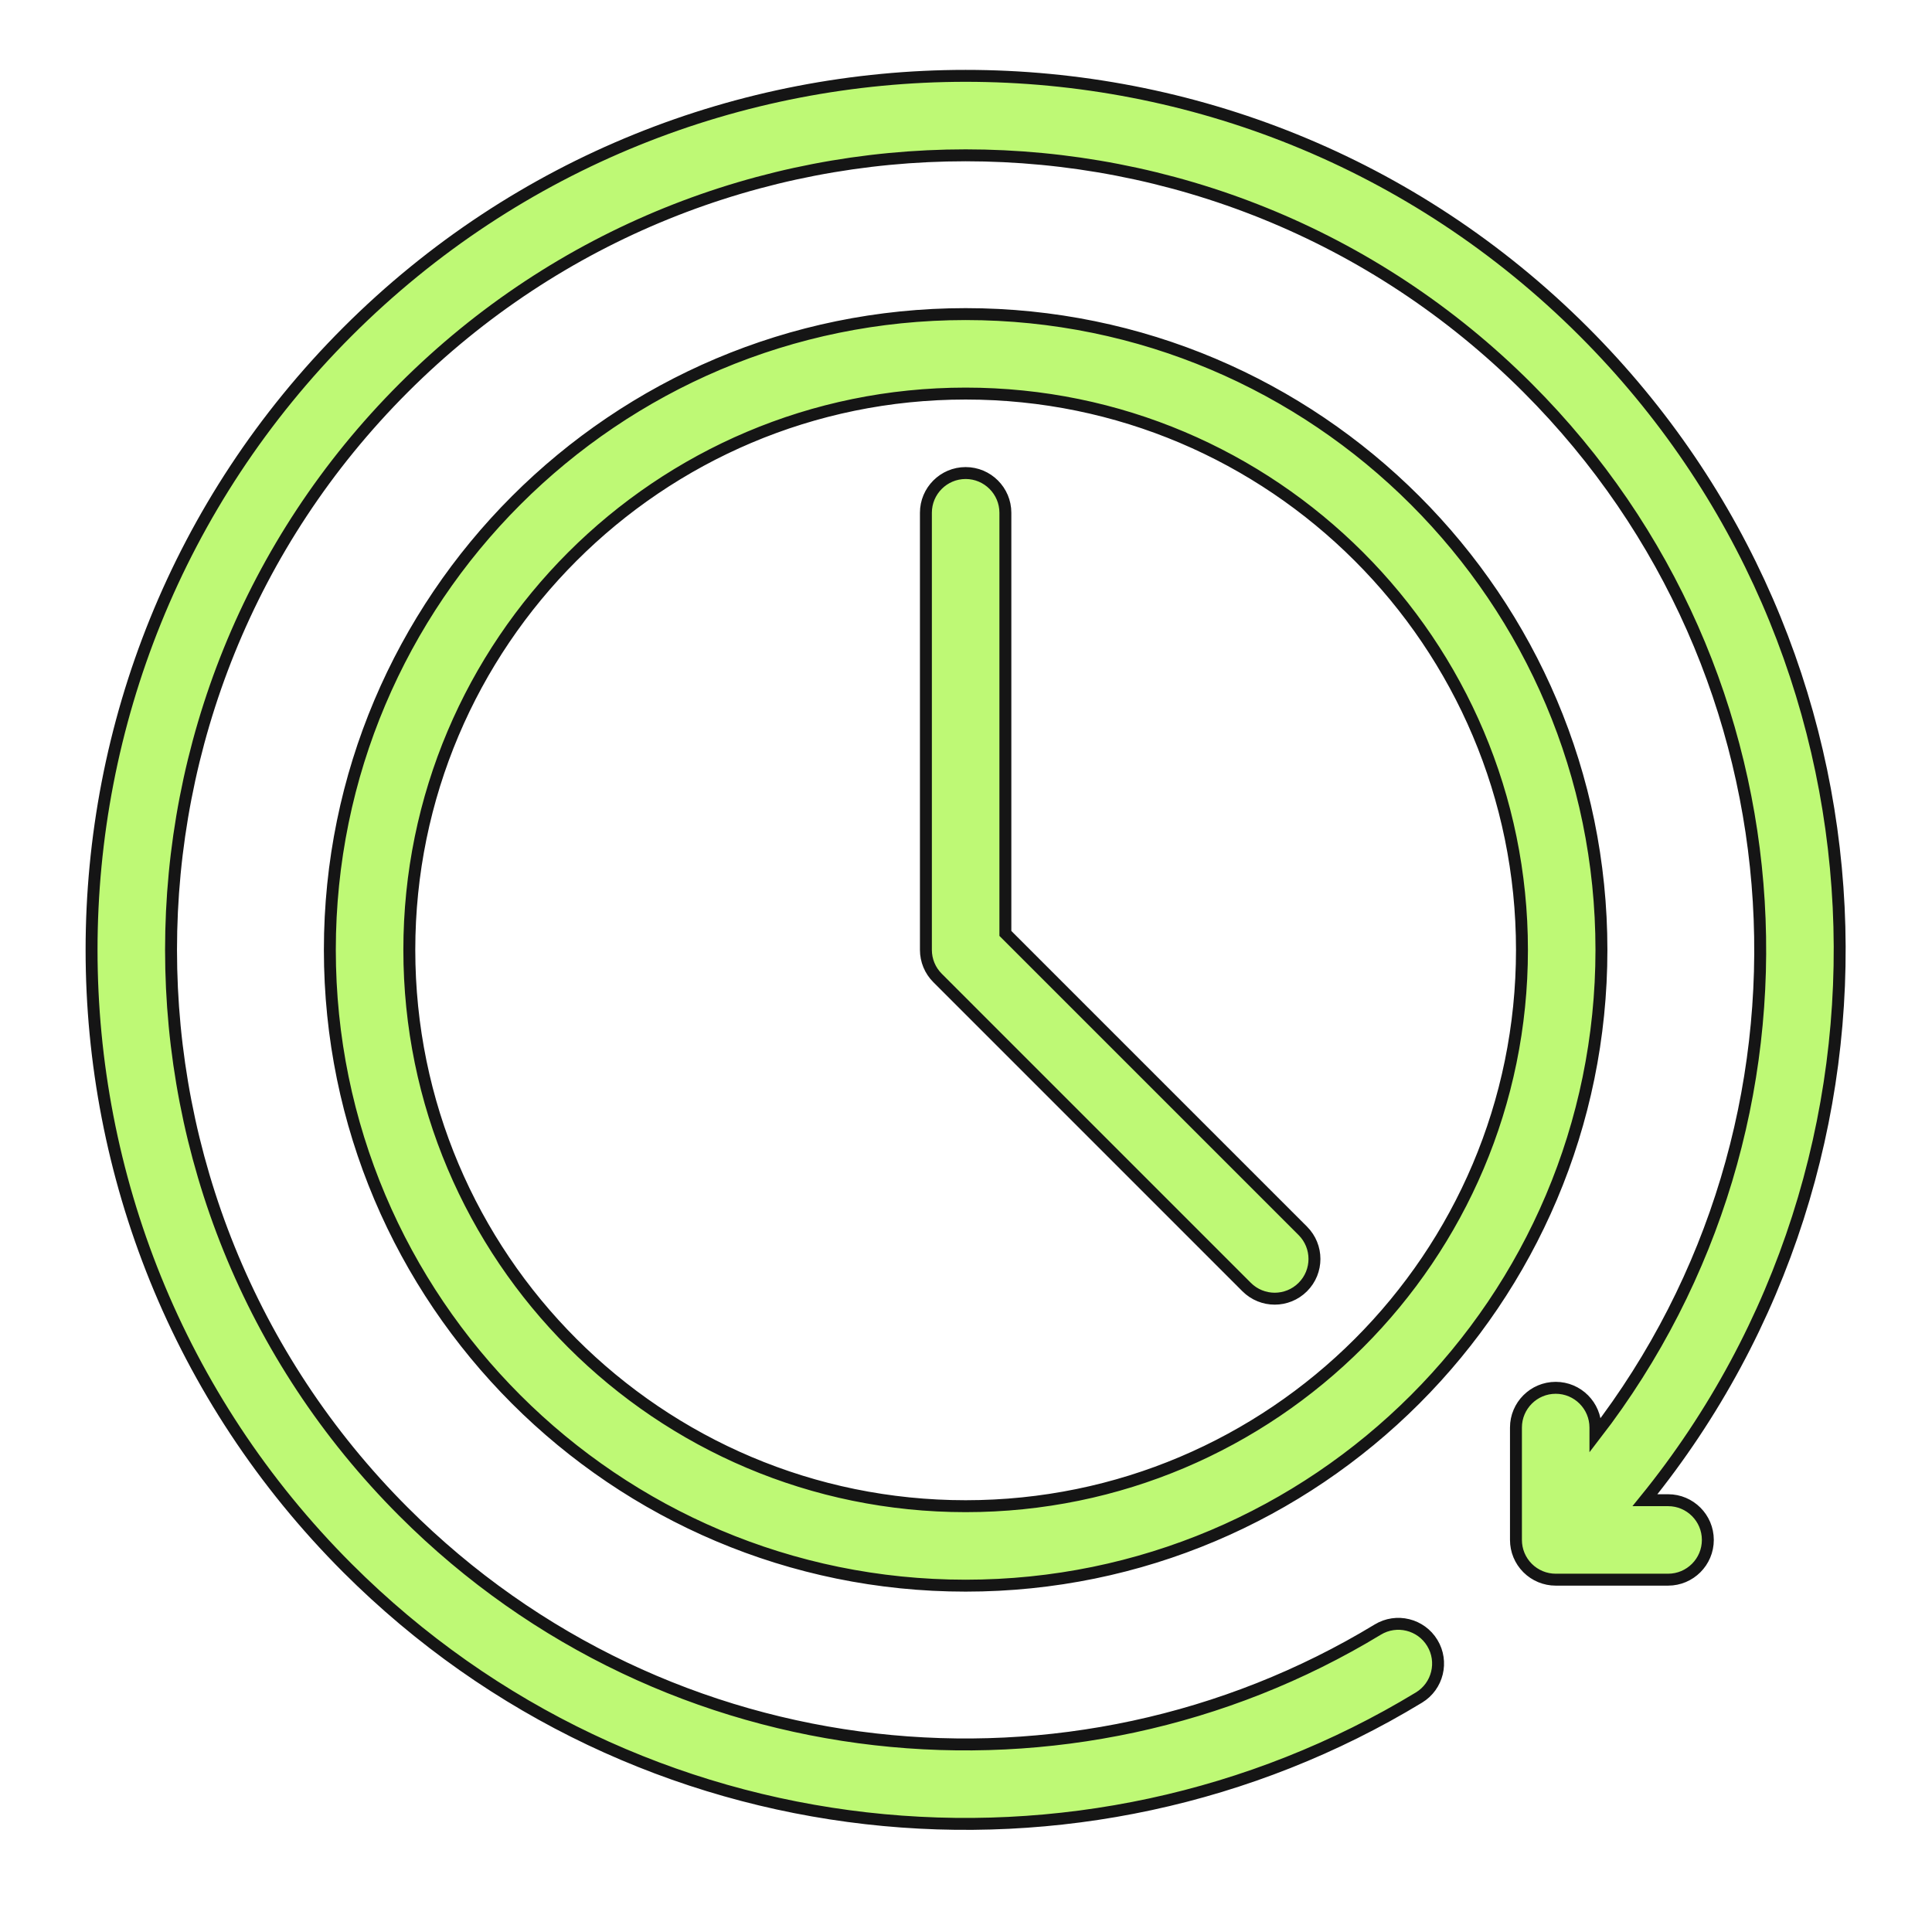
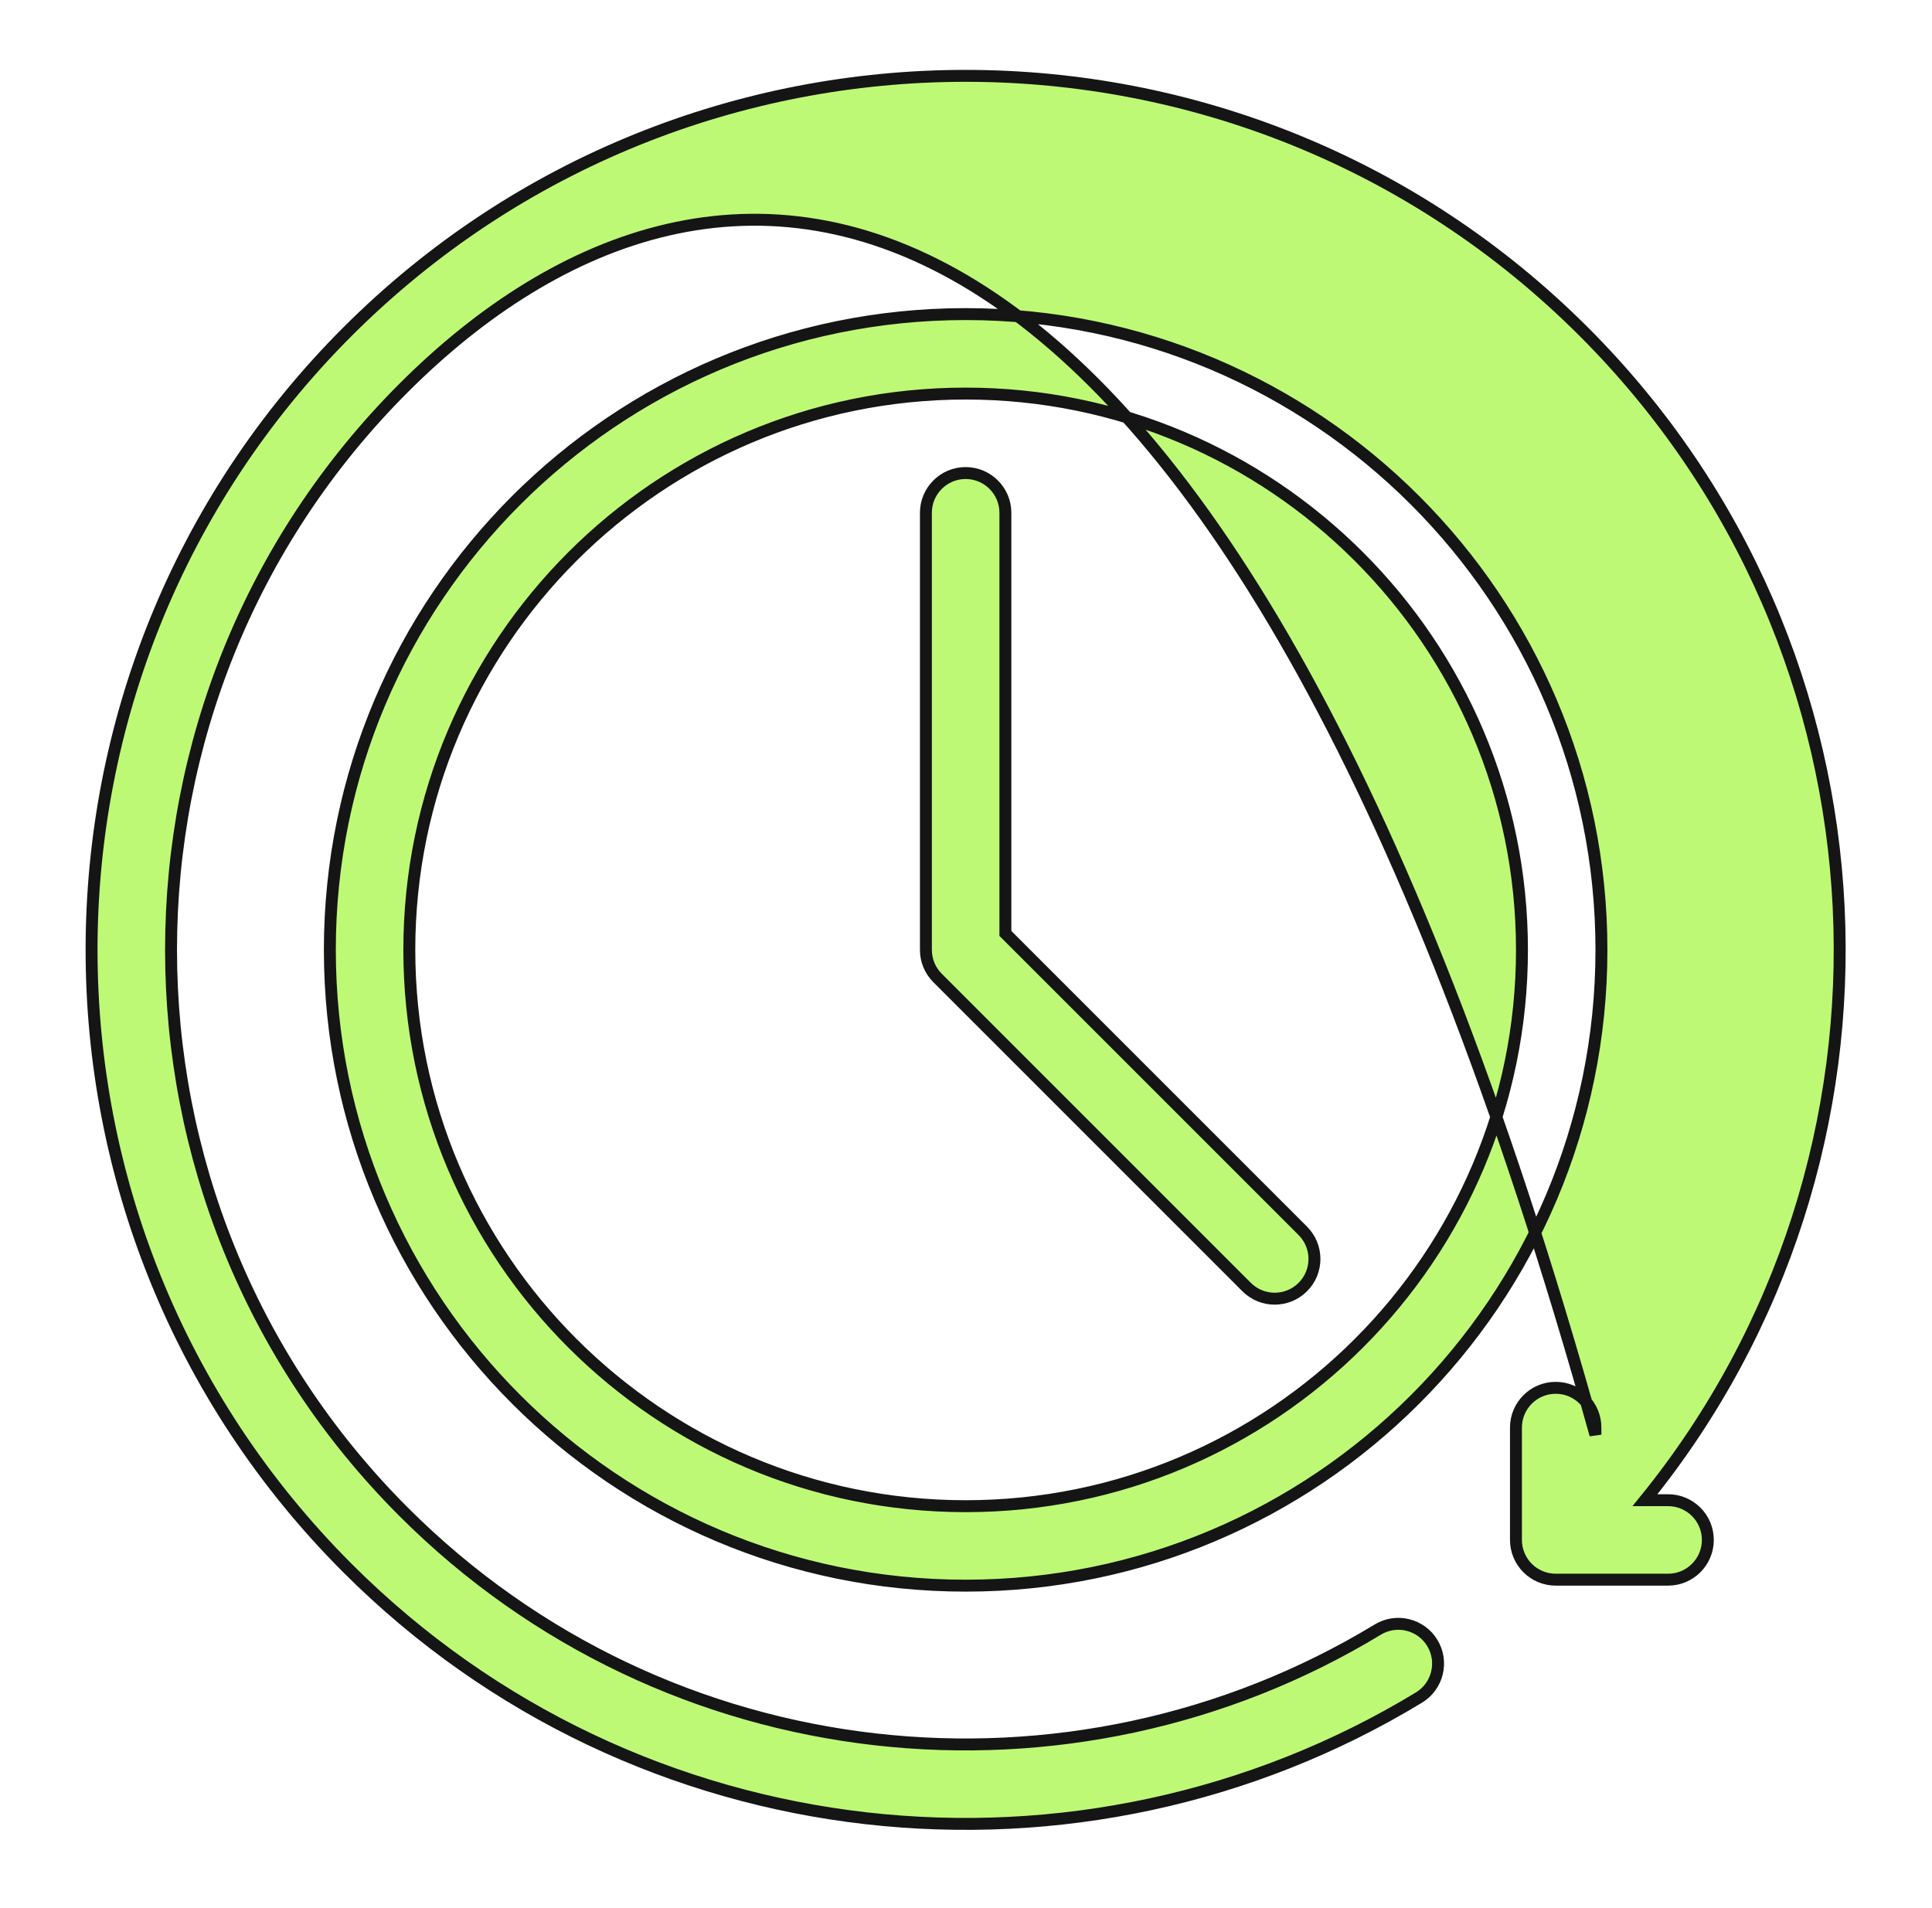
<svg xmlns="http://www.w3.org/2000/svg" width="81" height="80" viewBox="0 0 81 80" fill="none">
  <g id="fi_18393094">
    <g id="Group">
      <g id="LINE">
-         <path id="Vector" fill-rule="evenodd" clip-rule="evenodd" d="M66.889 60.153C76.967 47.09 76.019 28.238 64.046 16.264C51.042 3.261 29.928 3.261 16.923 16.264C3.92 29.268 3.92 50.382 16.923 63.386C27.994 74.457 44.944 76.102 57.763 68.323C58.548 67.846 59.574 68.097 60.05 68.883C60.528 69.669 60.277 70.695 59.491 71.172C45.391 79.73 26.746 77.92 14.567 65.743C0.263 51.438 0.263 28.212 14.567 13.908C28.871 -0.396 52.098 -0.396 66.402 13.908C79.793 27.299 80.648 48.509 68.966 62.898H69.936C70.856 62.898 71.602 63.645 71.602 64.564C71.602 65.483 70.856 66.23 69.936 66.23H65.224C64.781 66.23 64.359 66.055 64.046 65.743C63.732 65.429 63.557 65.007 63.557 64.564V59.852C63.557 58.933 64.304 58.186 65.224 58.186C66.143 58.186 66.889 58.933 66.889 59.852V60.153ZM40.485 13.169C55.197 13.169 67.141 25.113 67.141 39.825C67.141 54.537 55.197 66.481 40.485 66.481C25.773 66.481 13.829 54.537 13.829 39.825C13.829 25.113 25.773 13.169 40.485 13.169ZM40.485 16.501C27.612 16.501 17.161 26.953 17.161 39.825C17.161 52.698 27.612 63.149 40.485 63.149C53.357 63.149 63.809 52.698 63.809 39.825C63.809 26.953 53.357 16.501 40.485 16.501ZM38.819 39.825V21.499C38.819 20.58 39.566 19.833 40.485 19.833C41.404 19.833 42.151 20.58 42.151 21.499V39.135L54.621 51.605C55.272 52.256 55.272 53.311 54.621 53.961C53.971 54.612 52.916 54.612 52.265 53.961L39.307 41.002C38.994 40.69 38.819 40.268 38.819 39.825Z" fill="#BEF975" stroke="#151515" stroke-width="0.5" />
+         <path id="Vector" fill-rule="evenodd" clip-rule="evenodd" d="M66.889 60.153C51.042 3.261 29.928 3.261 16.923 16.264C3.92 29.268 3.92 50.382 16.923 63.386C27.994 74.457 44.944 76.102 57.763 68.323C58.548 67.846 59.574 68.097 60.05 68.883C60.528 69.669 60.277 70.695 59.491 71.172C45.391 79.73 26.746 77.92 14.567 65.743C0.263 51.438 0.263 28.212 14.567 13.908C28.871 -0.396 52.098 -0.396 66.402 13.908C79.793 27.299 80.648 48.509 68.966 62.898H69.936C70.856 62.898 71.602 63.645 71.602 64.564C71.602 65.483 70.856 66.23 69.936 66.23H65.224C64.781 66.23 64.359 66.055 64.046 65.743C63.732 65.429 63.557 65.007 63.557 64.564V59.852C63.557 58.933 64.304 58.186 65.224 58.186C66.143 58.186 66.889 58.933 66.889 59.852V60.153ZM40.485 13.169C55.197 13.169 67.141 25.113 67.141 39.825C67.141 54.537 55.197 66.481 40.485 66.481C25.773 66.481 13.829 54.537 13.829 39.825C13.829 25.113 25.773 13.169 40.485 13.169ZM40.485 16.501C27.612 16.501 17.161 26.953 17.161 39.825C17.161 52.698 27.612 63.149 40.485 63.149C53.357 63.149 63.809 52.698 63.809 39.825C63.809 26.953 53.357 16.501 40.485 16.501ZM38.819 39.825V21.499C38.819 20.58 39.566 19.833 40.485 19.833C41.404 19.833 42.151 20.58 42.151 21.499V39.135L54.621 51.605C55.272 52.256 55.272 53.311 54.621 53.961C53.971 54.612 52.916 54.612 52.265 53.961L39.307 41.002C38.994 40.69 38.819 40.268 38.819 39.825Z" fill="#BEF975" stroke="#151515" stroke-width="0.5" />
      </g>
    </g>
  </g>
</svg>